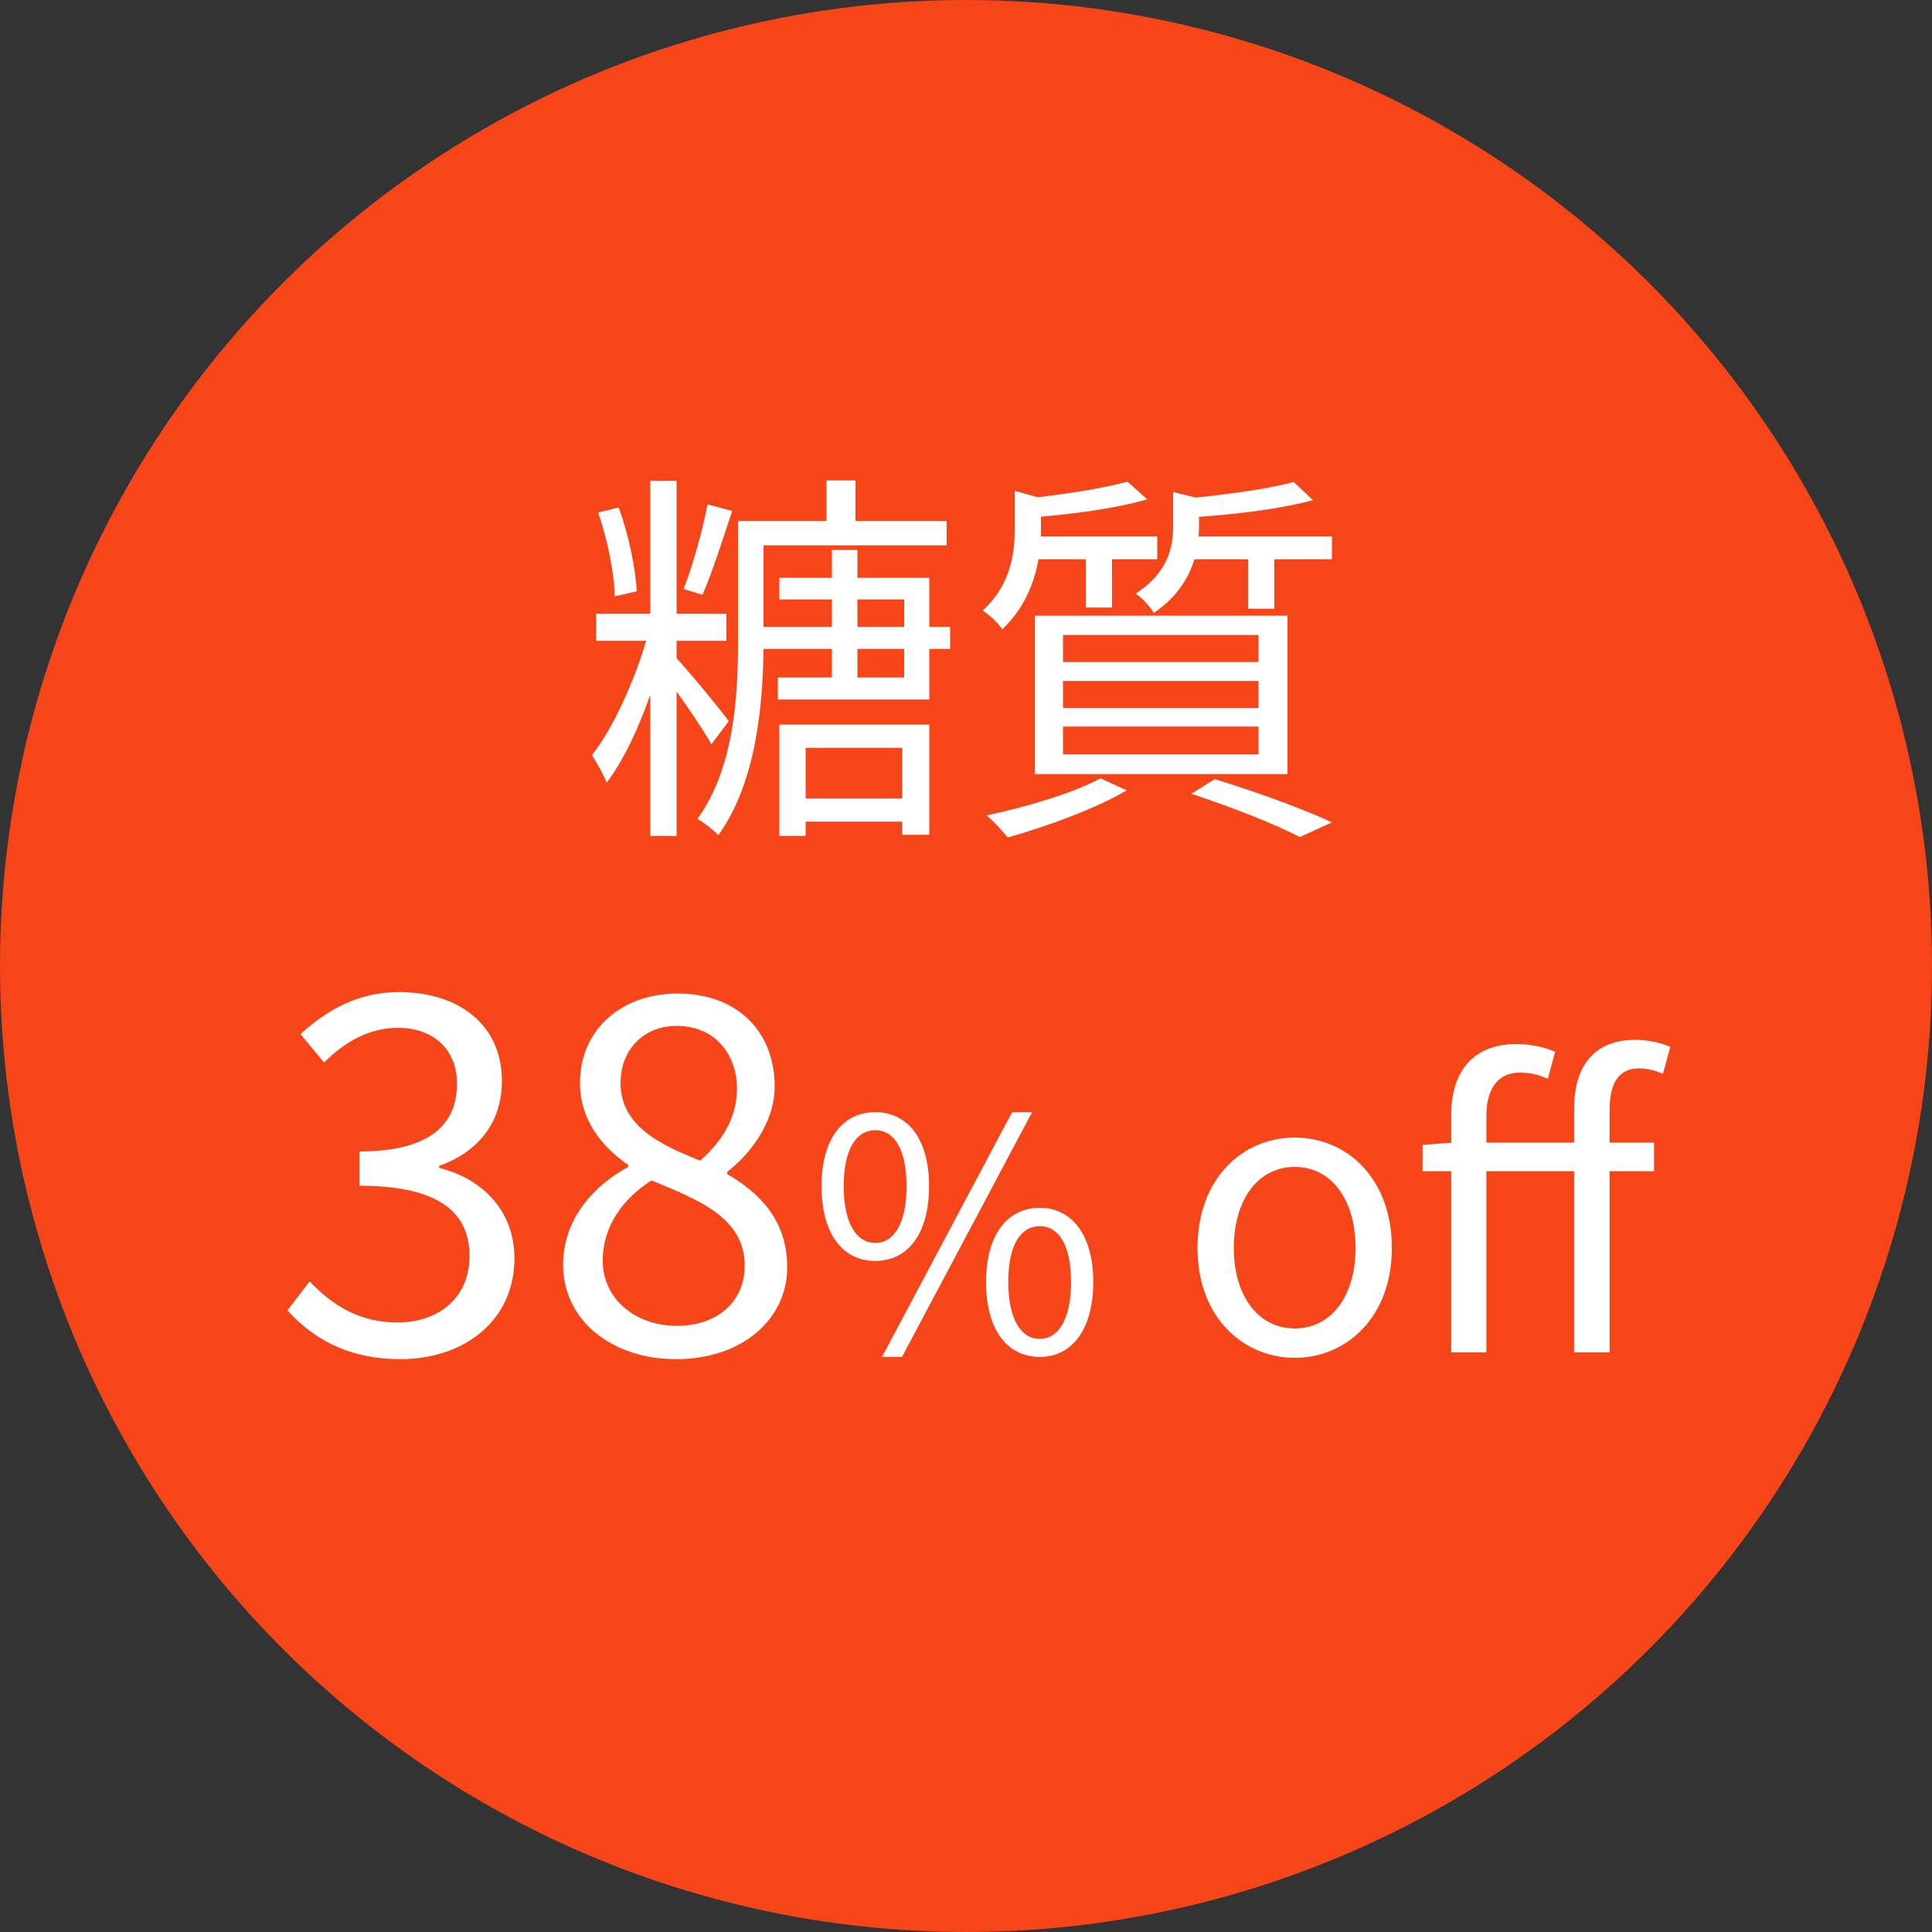
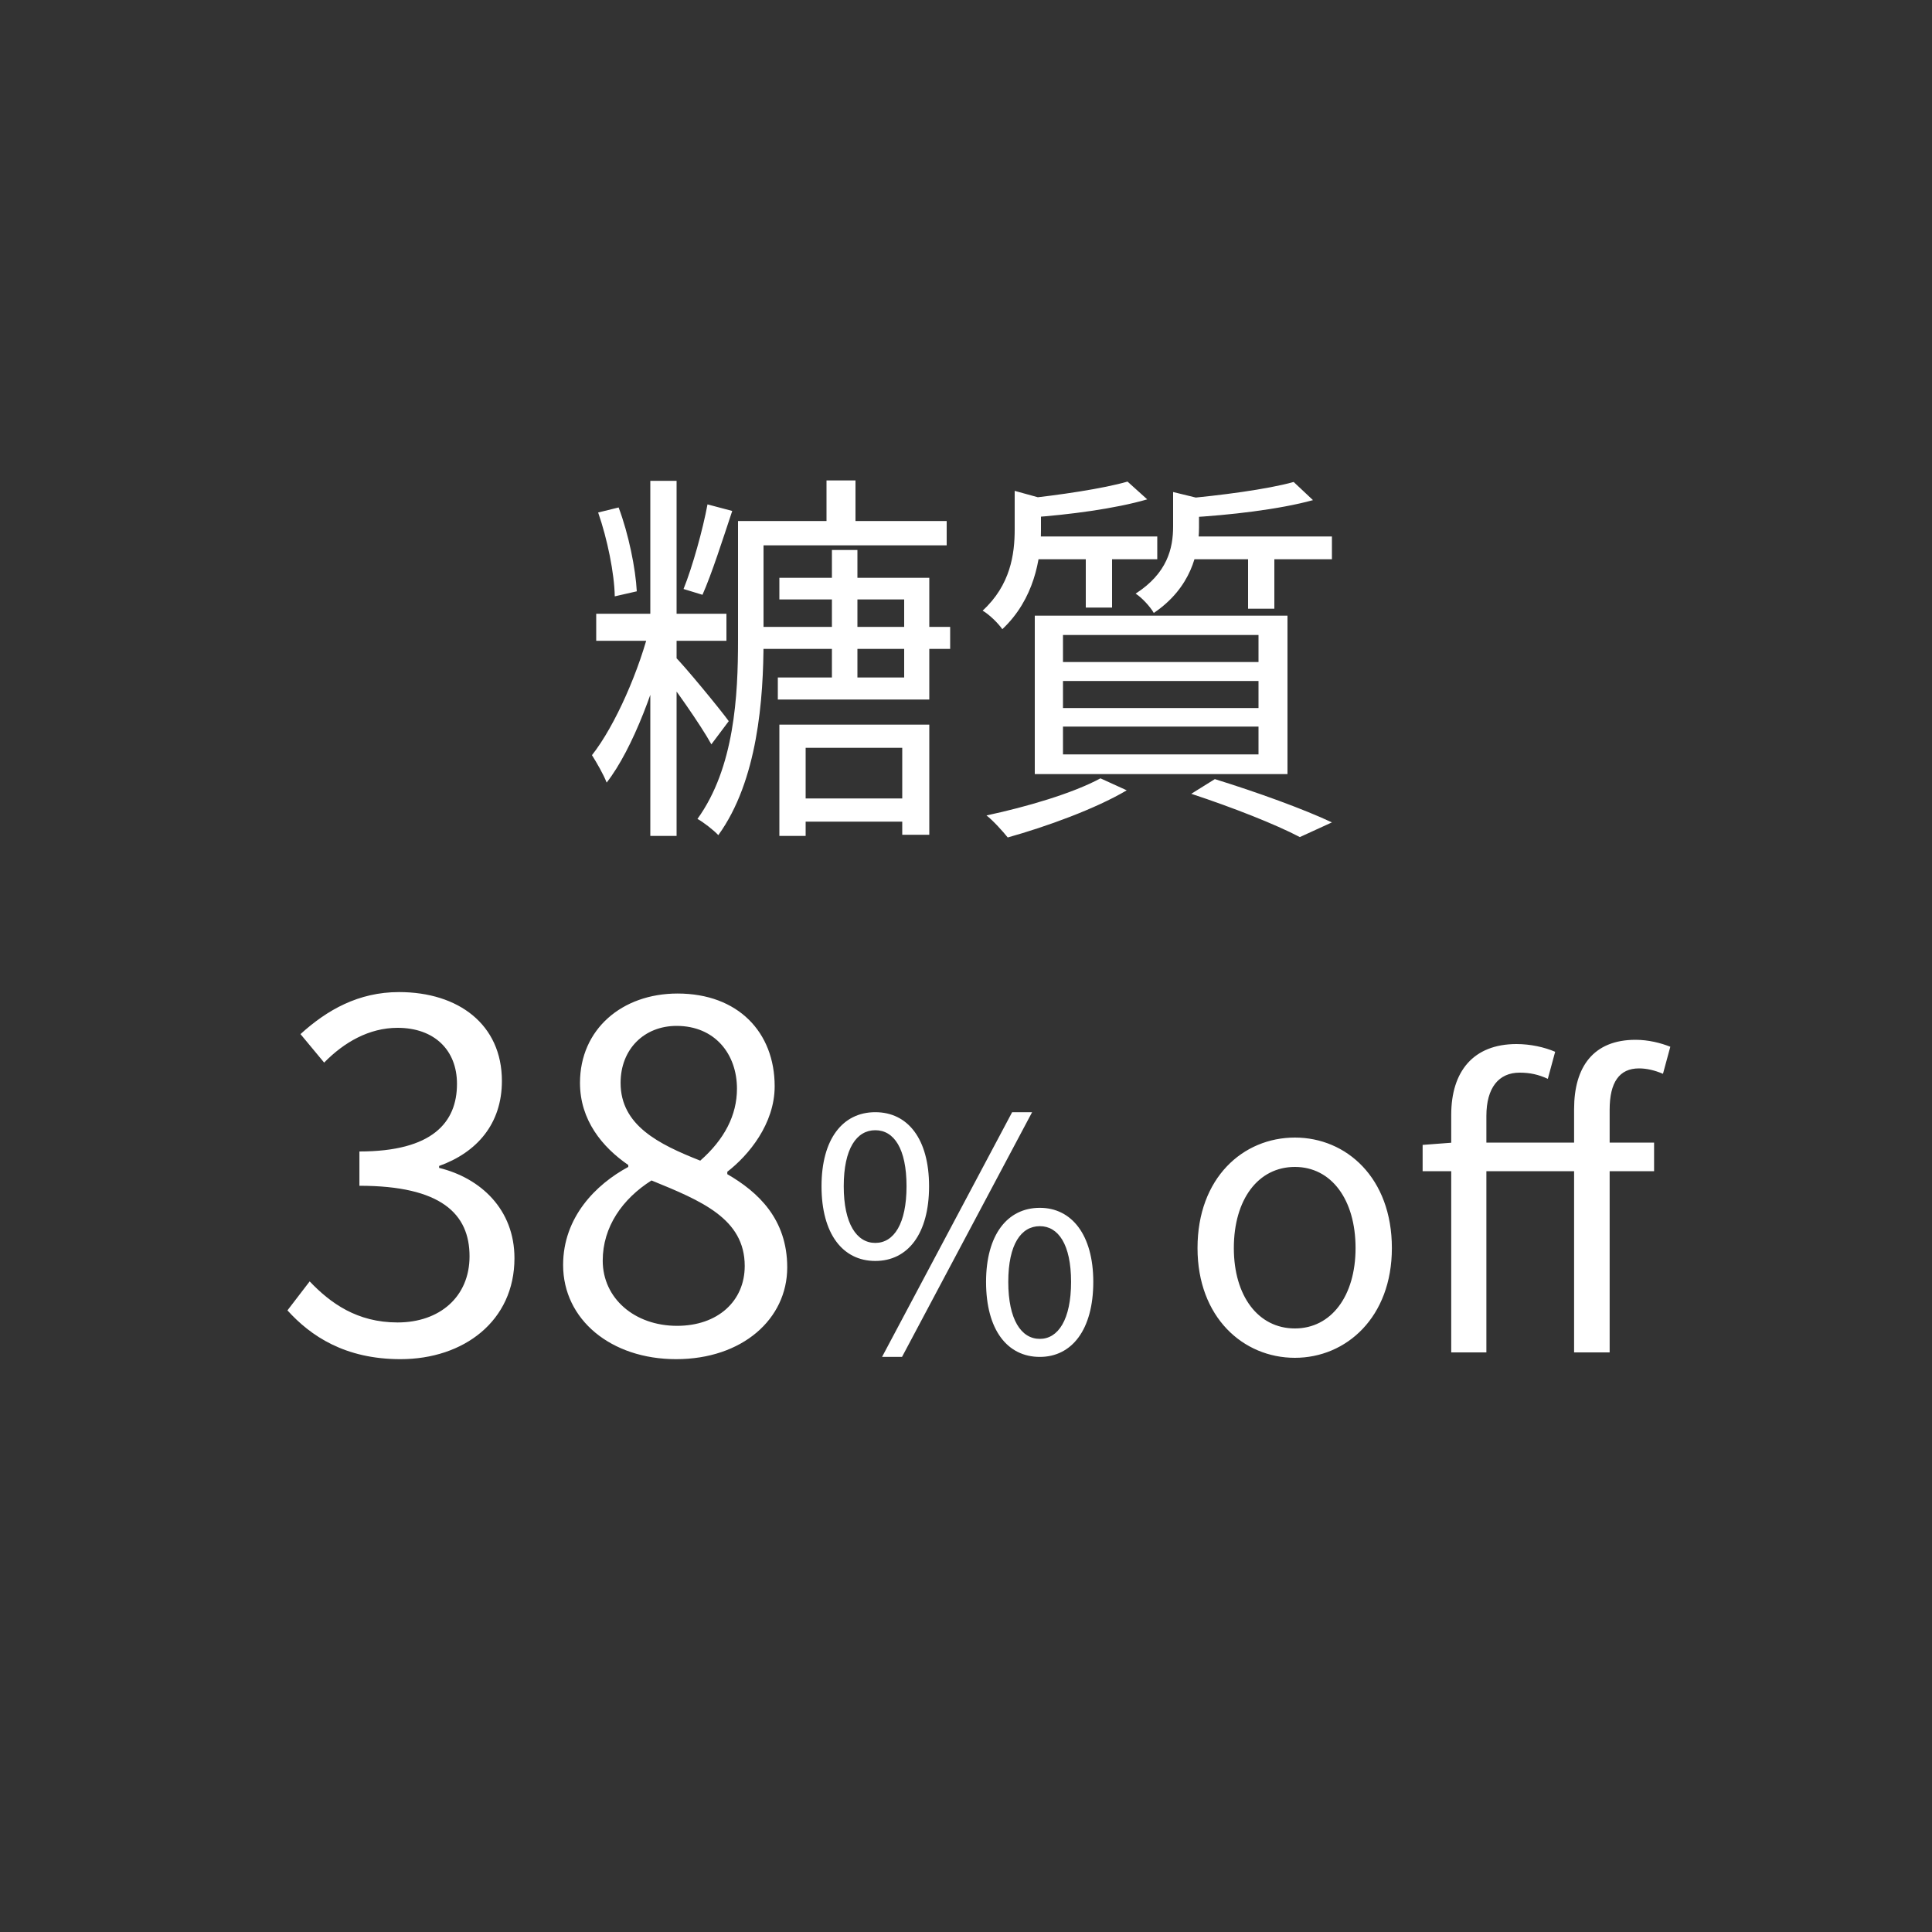
<svg xmlns="http://www.w3.org/2000/svg" width="60" height="60" viewBox="0 0 60 60" fill="none">
  <rect x="0" y="0" width="60" height="60" fill="#333333" stroke="none" />
-   <circle cx="30" cy="30" r="30" fill="#F7451A" />
-   <path d="M25.836 17.08H26.628V21.352H25.836V17.08ZM25.668 14.92H26.568V16.588H25.668V14.92ZM23.592 19.468H29.508V20.152H23.592V19.468ZM24.588 24.796H28.44V25.516H24.588V24.796ZM23.364 16.18H29.4V16.936H23.364V16.18ZM22.92 16.18H23.712V19.888C23.712 21.7 23.532 24.244 22.308 25.936C22.176 25.792 21.84 25.528 21.66 25.432C22.812 23.836 22.92 21.592 22.92 19.888V16.18ZM24.204 17.944H28.86V21.724H24.156V21.04H28.08V18.616H24.204V17.944ZM24.204 22.504H28.86V25.924H28.02V23.224H25.02V25.96H24.204V22.504ZM20.196 14.932H21.012V25.96H20.196V14.932ZM18.516 19.06H22.56V19.9H18.516V19.06ZM20.208 19.372L20.784 19.564C20.412 21.208 19.656 23.26 18.84 24.304C18.744 24.052 18.528 23.68 18.384 23.452C19.104 22.54 19.872 20.788 20.208 19.372ZM20.916 20.344C21.24 20.656 22.392 22.06 22.632 22.396L22.092 23.116C21.78 22.54 20.844 21.208 20.472 20.764L20.916 20.344ZM18.576 15.916L19.212 15.76C19.524 16.588 19.74 17.668 19.776 18.364L19.092 18.52C19.08 17.812 18.864 16.744 18.576 15.916ZM21.972 15.664L22.74 15.868C22.452 16.732 22.104 17.824 21.816 18.472L21.228 18.292C21.504 17.608 21.828 16.444 21.972 15.664ZM35.016 14.956L35.628 15.508C34.644 15.796 33.192 15.988 31.98 16.072C31.944 15.916 31.848 15.652 31.752 15.496C32.904 15.376 34.272 15.172 35.016 14.956ZM40.176 14.968L40.776 15.532C39.732 15.82 38.184 16 36.888 16.072C36.852 15.904 36.756 15.664 36.672 15.496C37.896 15.388 39.36 15.196 40.176 14.968ZM31.512 15.244L32.556 15.532C32.544 15.616 32.484 15.664 32.328 15.688V16.48C32.328 17.356 32.112 18.616 31.128 19.54C30.996 19.348 30.708 19.072 30.516 18.964C31.38 18.172 31.512 17.212 31.512 16.444V15.244ZM36.432 15.28L37.464 15.532C37.452 15.616 37.392 15.664 37.236 15.688V16.384C37.236 17.176 36.984 18.256 35.832 19.036C35.724 18.844 35.46 18.556 35.268 18.436C36.252 17.8 36.432 17.032 36.432 16.348V15.28ZM31.884 16.66H35.94V17.368H31.884V16.66ZM36.792 16.66H41.364V17.368H36.792V16.66ZM33.72 16.924H34.536V18.868H33.72V16.924ZM38.76 16.924H39.576V18.904H38.76V16.924ZM33.012 21.148V21.988H39.084V21.148H33.012ZM33.012 22.564V23.428H39.084V22.564H33.012ZM33.012 19.72V20.56H39.084V19.72H33.012ZM32.136 19.12H39.984V24.04H32.136V19.12ZM36.996 24.652L37.728 24.196C39.048 24.604 40.5 25.132 41.364 25.54L40.368 25.996C39.612 25.6 38.304 25.084 36.996 24.652ZM34.176 24.172L34.992 24.544C34.02 25.12 32.496 25.672 31.296 26.008C31.152 25.828 30.84 25.48 30.636 25.324C31.872 25.06 33.312 24.64 34.176 24.172ZM12.437 42.21C10.712 42.21 9.647 41.49 8.927 40.695L9.617 39.795C10.262 40.47 11.087 41.07 12.347 41.07C13.652 41.07 14.582 40.275 14.582 39.015C14.582 37.695 13.697 36.825 11.162 36.825V35.76C13.427 35.76 14.192 34.86 14.192 33.66C14.192 32.61 13.487 31.92 12.347 31.92C11.462 31.92 10.682 32.37 10.067 33L9.332 32.115C10.157 31.365 11.132 30.81 12.392 30.81C14.237 30.81 15.587 31.815 15.587 33.57C15.587 34.905 14.807 35.79 13.637 36.21V36.27C14.927 36.585 15.977 37.56 15.977 39.075C15.977 41.025 14.402 42.21 12.437 42.21ZM20.997 42.21C18.973 42.21 17.488 40.98 17.488 39.285C17.488 37.8 18.508 36.78 19.512 36.24V36.18C18.703 35.625 18.012 34.785 18.012 33.63C18.012 31.965 19.317 30.855 21.043 30.855C22.918 30.855 24.058 32.055 24.058 33.735C24.058 34.905 23.247 35.88 22.587 36.39V36.465C23.547 37.02 24.448 37.86 24.448 39.36C24.448 40.965 23.052 42.21 20.997 42.21ZM21.747 36.045C22.497 35.385 22.887 34.635 22.887 33.81C22.887 32.73 22.198 31.86 21.012 31.86C20.008 31.86 19.273 32.58 19.273 33.63C19.273 34.95 20.457 35.535 21.747 36.045ZM21.027 41.175C22.288 41.175 23.128 40.41 23.128 39.315C23.128 37.845 21.777 37.29 20.233 36.66C19.332 37.23 18.718 38.1 18.718 39.15C18.718 40.32 19.707 41.175 21.027 41.175ZM27.183 39.16C26.173 39.16 25.513 38.32 25.513 36.84C25.513 35.37 26.173 34.54 27.183 34.54C28.193 34.54 28.853 35.37 28.853 36.84C28.853 38.32 28.193 39.16 27.183 39.16ZM27.183 38.6C27.763 38.6 28.153 38 28.153 36.84C28.153 35.67 27.763 35.1 27.183 35.1C26.603 35.1 26.203 35.67 26.203 36.84C26.203 38 26.603 38.6 27.183 38.6ZM27.393 42.14L31.433 34.54H32.053L28.013 42.14H27.393ZM32.293 42.14C31.283 42.14 30.623 41.3 30.623 39.81C30.623 38.35 31.283 37.51 32.293 37.51C33.283 37.51 33.953 38.35 33.953 39.81C33.953 41.3 33.283 42.14 32.293 42.14ZM32.293 41.58C32.863 41.58 33.263 40.98 33.263 39.81C33.263 38.64 32.863 38.08 32.293 38.08C31.713 38.08 31.313 38.64 31.313 39.81C31.313 40.98 31.713 41.58 32.293 41.58ZM40.214 42.168C38.606 42.168 37.19 40.908 37.19 38.76C37.19 36.576 38.606 35.328 40.214 35.328C41.81 35.328 43.226 36.576 43.226 38.76C43.226 40.908 41.81 42.168 40.214 42.168ZM40.214 41.256C41.342 41.256 42.098 40.248 42.098 38.76C42.098 37.248 41.342 36.24 40.214 36.24C39.074 36.24 38.318 37.248 38.318 38.76C38.318 40.248 39.074 41.256 40.214 41.256ZM45.069 42V34.62C45.069 33.276 45.753 32.424 47.097 32.424C47.529 32.424 47.961 32.52 48.297 32.664L48.069 33.504C47.781 33.372 47.517 33.312 47.193 33.312C46.545 33.312 46.161 33.78 46.161 34.656V42H45.069ZM48.885 42V34.44C48.885 33.132 49.485 32.292 50.793 32.292C51.189 32.292 51.573 32.388 51.873 32.508L51.645 33.348C51.393 33.24 51.141 33.18 50.901 33.18C50.289 33.18 49.989 33.612 49.989 34.464V42H48.885ZM44.181 36.372V35.556L45.129 35.484H51.369V36.372H44.181Z" fill="white" />
+   <path d="M25.836 17.08H26.628V21.352H25.836V17.08ZM25.668 14.92H26.568V16.588H25.668V14.92ZM23.592 19.468H29.508V20.152H23.592V19.468ZM24.588 24.796H28.44V25.516H24.588V24.796ZM23.364 16.18H29.4V16.936H23.364V16.18ZM22.92 16.18H23.712V19.888C23.712 21.7 23.532 24.244 22.308 25.936C22.176 25.792 21.84 25.528 21.66 25.432C22.812 23.836 22.92 21.592 22.92 19.888V16.18ZM24.204 17.944H28.86V21.724H24.156V21.04H28.08V18.616H24.204V17.944ZM24.204 22.504H28.86V25.924H28.02V23.224H25.02V25.96H24.204V22.504ZM20.196 14.932H21.012V25.96H20.196V14.932ZM18.516 19.06H22.56V19.9H18.516ZM20.208 19.372L20.784 19.564C20.412 21.208 19.656 23.26 18.84 24.304C18.744 24.052 18.528 23.68 18.384 23.452C19.104 22.54 19.872 20.788 20.208 19.372ZM20.916 20.344C21.24 20.656 22.392 22.06 22.632 22.396L22.092 23.116C21.78 22.54 20.844 21.208 20.472 20.764L20.916 20.344ZM18.576 15.916L19.212 15.76C19.524 16.588 19.74 17.668 19.776 18.364L19.092 18.52C19.08 17.812 18.864 16.744 18.576 15.916ZM21.972 15.664L22.74 15.868C22.452 16.732 22.104 17.824 21.816 18.472L21.228 18.292C21.504 17.608 21.828 16.444 21.972 15.664ZM35.016 14.956L35.628 15.508C34.644 15.796 33.192 15.988 31.98 16.072C31.944 15.916 31.848 15.652 31.752 15.496C32.904 15.376 34.272 15.172 35.016 14.956ZM40.176 14.968L40.776 15.532C39.732 15.82 38.184 16 36.888 16.072C36.852 15.904 36.756 15.664 36.672 15.496C37.896 15.388 39.36 15.196 40.176 14.968ZM31.512 15.244L32.556 15.532C32.544 15.616 32.484 15.664 32.328 15.688V16.48C32.328 17.356 32.112 18.616 31.128 19.54C30.996 19.348 30.708 19.072 30.516 18.964C31.38 18.172 31.512 17.212 31.512 16.444V15.244ZM36.432 15.28L37.464 15.532C37.452 15.616 37.392 15.664 37.236 15.688V16.384C37.236 17.176 36.984 18.256 35.832 19.036C35.724 18.844 35.46 18.556 35.268 18.436C36.252 17.8 36.432 17.032 36.432 16.348V15.28ZM31.884 16.66H35.94V17.368H31.884V16.66ZM36.792 16.66H41.364V17.368H36.792V16.66ZM33.72 16.924H34.536V18.868H33.72V16.924ZM38.76 16.924H39.576V18.904H38.76V16.924ZM33.012 21.148V21.988H39.084V21.148H33.012ZM33.012 22.564V23.428H39.084V22.564H33.012ZM33.012 19.72V20.56H39.084V19.72H33.012ZM32.136 19.12H39.984V24.04H32.136V19.12ZM36.996 24.652L37.728 24.196C39.048 24.604 40.5 25.132 41.364 25.54L40.368 25.996C39.612 25.6 38.304 25.084 36.996 24.652ZM34.176 24.172L34.992 24.544C34.02 25.12 32.496 25.672 31.296 26.008C31.152 25.828 30.84 25.48 30.636 25.324C31.872 25.06 33.312 24.64 34.176 24.172ZM12.437 42.21C10.712 42.21 9.647 41.49 8.927 40.695L9.617 39.795C10.262 40.47 11.087 41.07 12.347 41.07C13.652 41.07 14.582 40.275 14.582 39.015C14.582 37.695 13.697 36.825 11.162 36.825V35.76C13.427 35.76 14.192 34.86 14.192 33.66C14.192 32.61 13.487 31.92 12.347 31.92C11.462 31.92 10.682 32.37 10.067 33L9.332 32.115C10.157 31.365 11.132 30.81 12.392 30.81C14.237 30.81 15.587 31.815 15.587 33.57C15.587 34.905 14.807 35.79 13.637 36.21V36.27C14.927 36.585 15.977 37.56 15.977 39.075C15.977 41.025 14.402 42.21 12.437 42.21ZM20.997 42.21C18.973 42.21 17.488 40.98 17.488 39.285C17.488 37.8 18.508 36.78 19.512 36.24V36.18C18.703 35.625 18.012 34.785 18.012 33.63C18.012 31.965 19.317 30.855 21.043 30.855C22.918 30.855 24.058 32.055 24.058 33.735C24.058 34.905 23.247 35.88 22.587 36.39V36.465C23.547 37.02 24.448 37.86 24.448 39.36C24.448 40.965 23.052 42.21 20.997 42.21ZM21.747 36.045C22.497 35.385 22.887 34.635 22.887 33.81C22.887 32.73 22.198 31.86 21.012 31.86C20.008 31.86 19.273 32.58 19.273 33.63C19.273 34.95 20.457 35.535 21.747 36.045ZM21.027 41.175C22.288 41.175 23.128 40.41 23.128 39.315C23.128 37.845 21.777 37.29 20.233 36.66C19.332 37.23 18.718 38.1 18.718 39.15C18.718 40.32 19.707 41.175 21.027 41.175ZM27.183 39.16C26.173 39.16 25.513 38.32 25.513 36.84C25.513 35.37 26.173 34.54 27.183 34.54C28.193 34.54 28.853 35.37 28.853 36.84C28.853 38.32 28.193 39.16 27.183 39.16ZM27.183 38.6C27.763 38.6 28.153 38 28.153 36.84C28.153 35.67 27.763 35.1 27.183 35.1C26.603 35.1 26.203 35.67 26.203 36.84C26.203 38 26.603 38.6 27.183 38.6ZM27.393 42.14L31.433 34.54H32.053L28.013 42.14H27.393ZM32.293 42.14C31.283 42.14 30.623 41.3 30.623 39.81C30.623 38.35 31.283 37.51 32.293 37.51C33.283 37.51 33.953 38.35 33.953 39.81C33.953 41.3 33.283 42.14 32.293 42.14ZM32.293 41.58C32.863 41.58 33.263 40.98 33.263 39.81C33.263 38.64 32.863 38.08 32.293 38.08C31.713 38.08 31.313 38.64 31.313 39.81C31.313 40.98 31.713 41.58 32.293 41.58ZM40.214 42.168C38.606 42.168 37.19 40.908 37.19 38.76C37.19 36.576 38.606 35.328 40.214 35.328C41.81 35.328 43.226 36.576 43.226 38.76C43.226 40.908 41.81 42.168 40.214 42.168ZM40.214 41.256C41.342 41.256 42.098 40.248 42.098 38.76C42.098 37.248 41.342 36.24 40.214 36.24C39.074 36.24 38.318 37.248 38.318 38.76C38.318 40.248 39.074 41.256 40.214 41.256ZM45.069 42V34.62C45.069 33.276 45.753 32.424 47.097 32.424C47.529 32.424 47.961 32.52 48.297 32.664L48.069 33.504C47.781 33.372 47.517 33.312 47.193 33.312C46.545 33.312 46.161 33.78 46.161 34.656V42H45.069ZM48.885 42V34.44C48.885 33.132 49.485 32.292 50.793 32.292C51.189 32.292 51.573 32.388 51.873 32.508L51.645 33.348C51.393 33.24 51.141 33.18 50.901 33.18C50.289 33.18 49.989 33.612 49.989 34.464V42H48.885ZM44.181 36.372V35.556L45.129 35.484H51.369V36.372H44.181Z" fill="white" />
</svg>